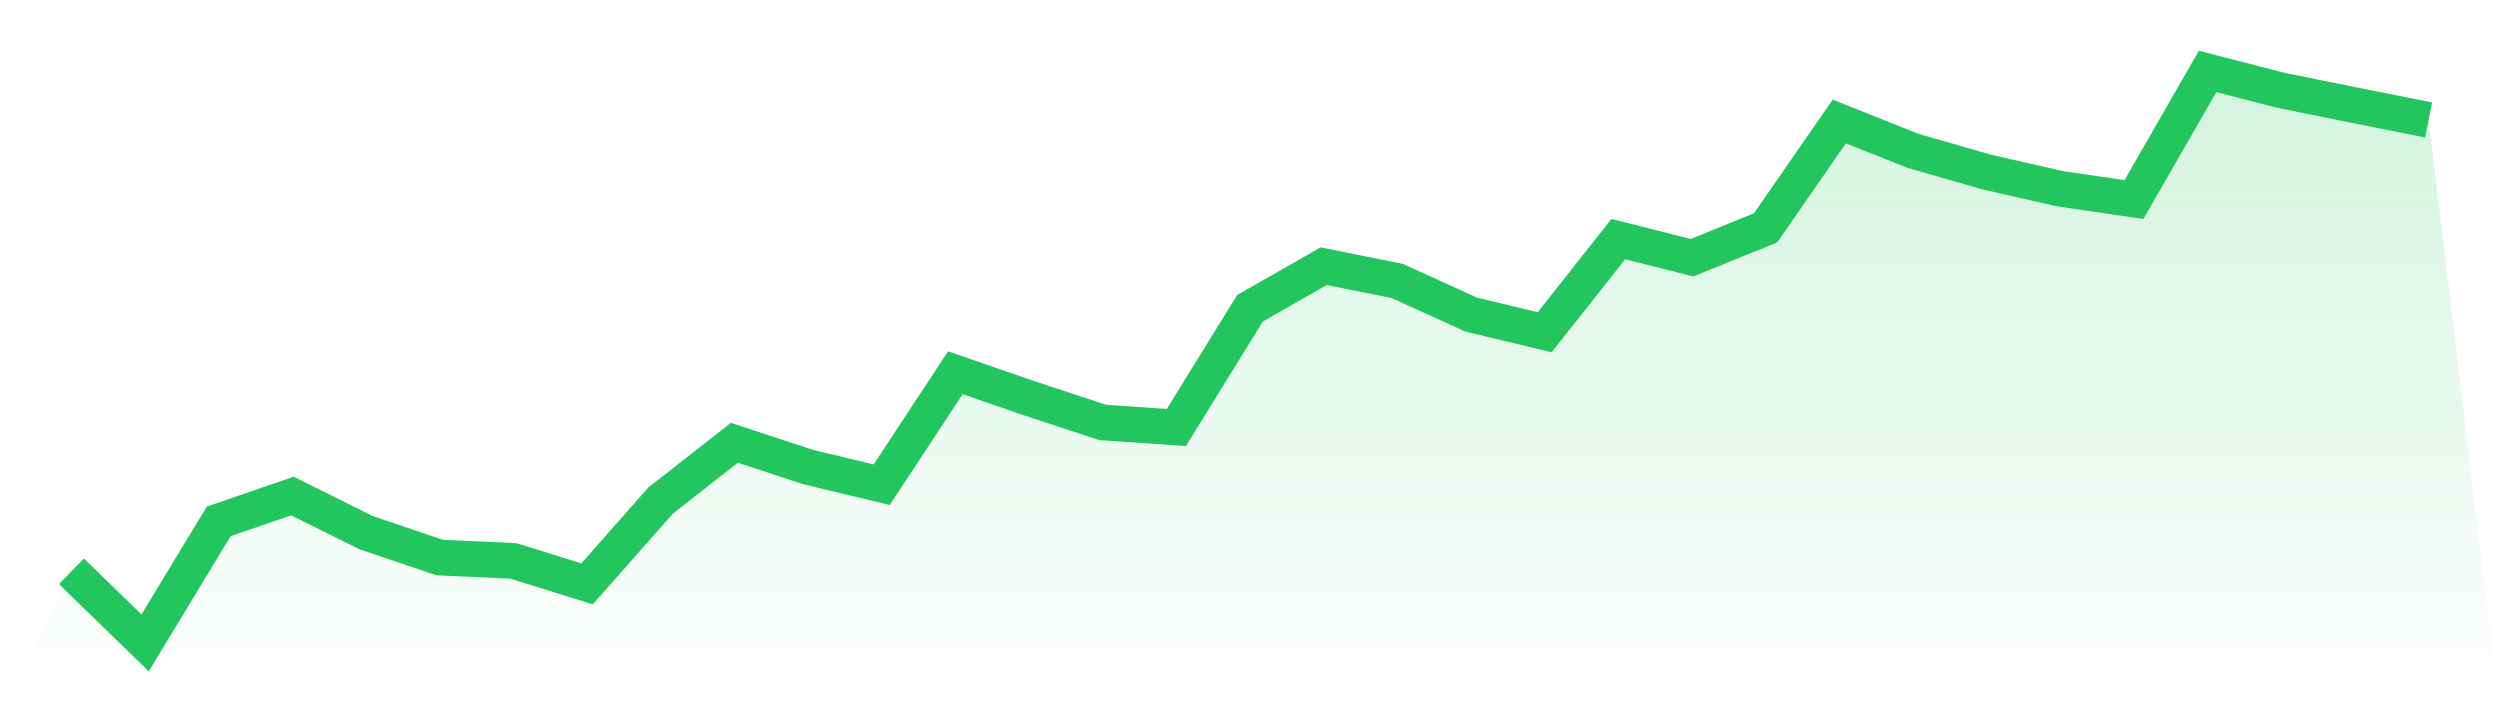
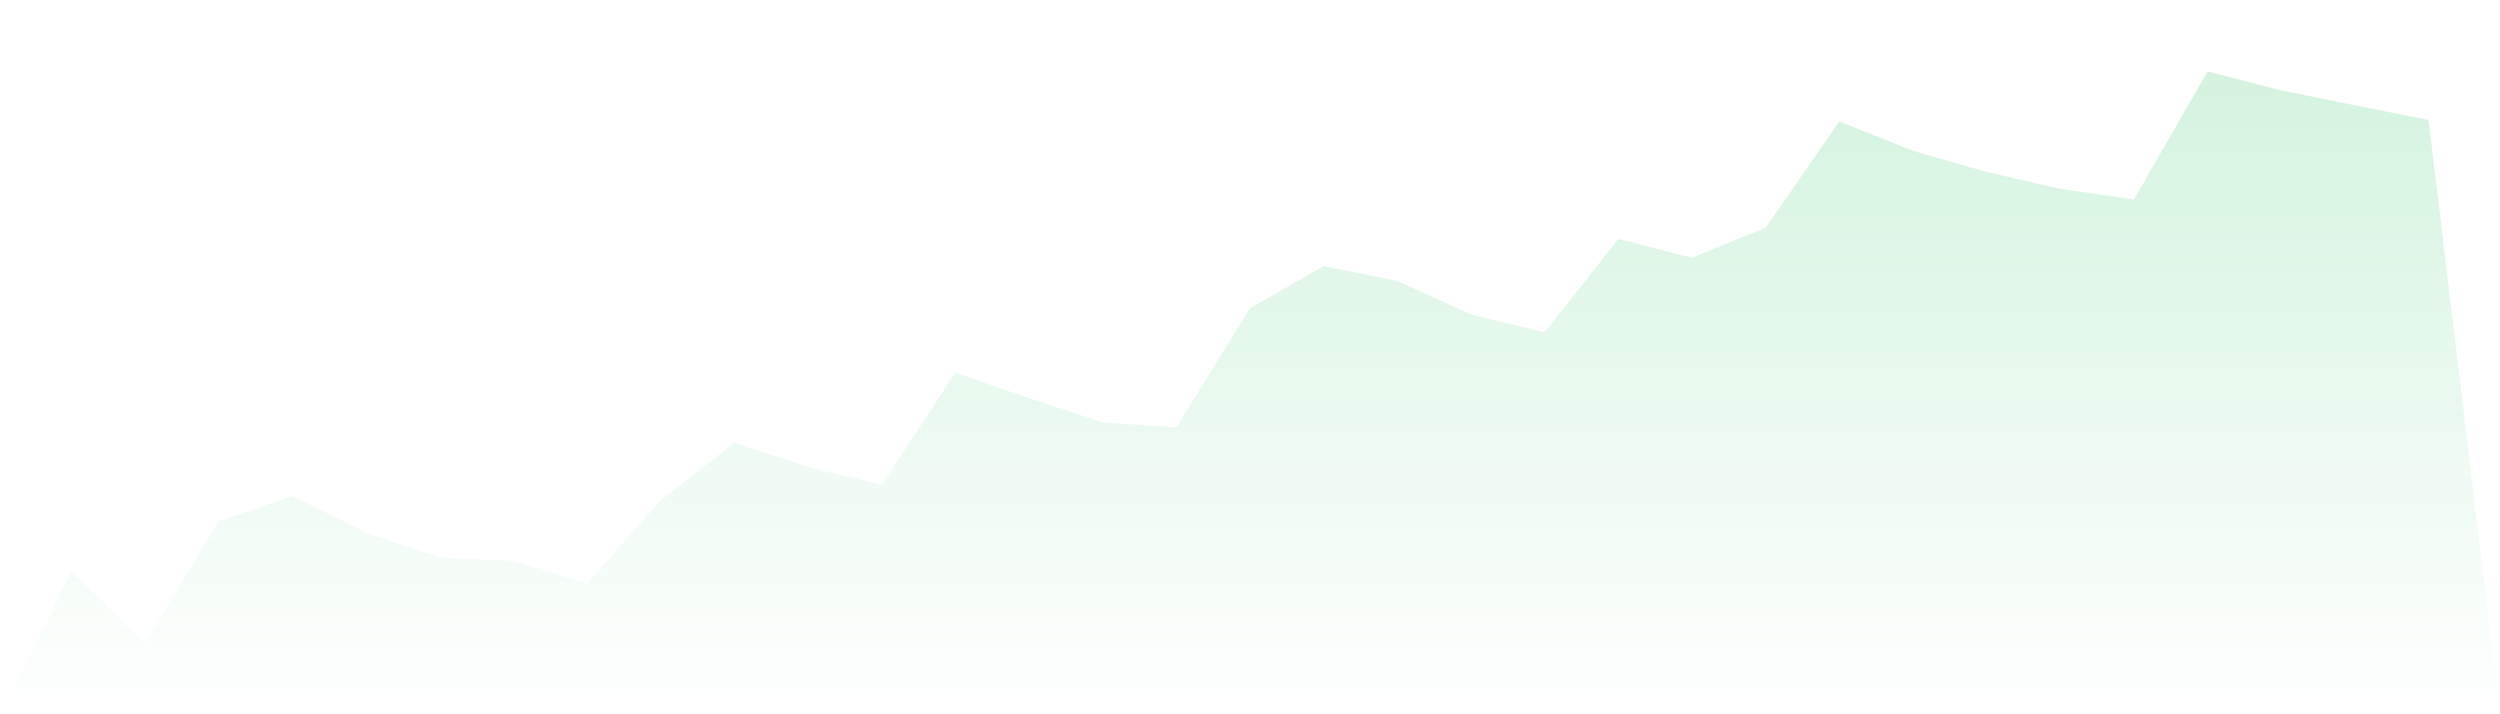
<svg xmlns="http://www.w3.org/2000/svg" viewBox="0 0 140 40">
  <defs>
    <linearGradient id="gradient" x1="0" x2="0" y1="0" y2="1">
      <stop offset="0%" stop-color="#22c55e" stop-opacity="0.2" />
      <stop offset="100%" stop-color="#22c55e" stop-opacity="0" />
    </linearGradient>
  </defs>
  <path d="M4,31.994 L4,31.994 L8.125,36 L12.25,29.196 L16.375,27.777 L20.5,29.828 L24.625,31.224 L28.75,31.41 L32.875,32.696 L37,28.024 L41.125,24.795 L45.25,26.153 L49.375,27.143 L53.5,20.873 L57.625,22.299 L61.75,23.657 L65.875,23.939 L70,17.262 L74.125,14.907 L78.25,15.734 L82.375,17.614 L86.5,18.607 L90.625,13.388 L94.75,14.43 L98.875,12.757 L103,6.802 L107.125,8.447 L111.25,9.632 L115.375,10.572 L119.5,11.174 L123.625,4 L127.75,5.063 L131.875,5.896 L136,6.718 L140,40 L0,40 z" fill="url(#gradient)" />
-   <path d="M4,31.994 L4,31.994 L8.125,36 L12.25,29.196 L16.375,27.777 L20.5,29.828 L24.625,31.224 L28.75,31.41 L32.875,32.696 L37,28.024 L41.125,24.795 L45.25,26.153 L49.375,27.143 L53.5,20.873 L57.625,22.299 L61.75,23.657 L65.875,23.939 L70,17.262 L74.125,14.907 L78.25,15.734 L82.375,17.614 L86.5,18.607 L90.625,13.388 L94.75,14.43 L98.875,12.757 L103,6.802 L107.125,8.447 L111.25,9.632 L115.375,10.572 L119.5,11.174 L123.625,4 L127.75,5.063 L131.875,5.896 L136,6.718" fill="none" stroke="#22c55e" stroke-width="2" />
</svg>